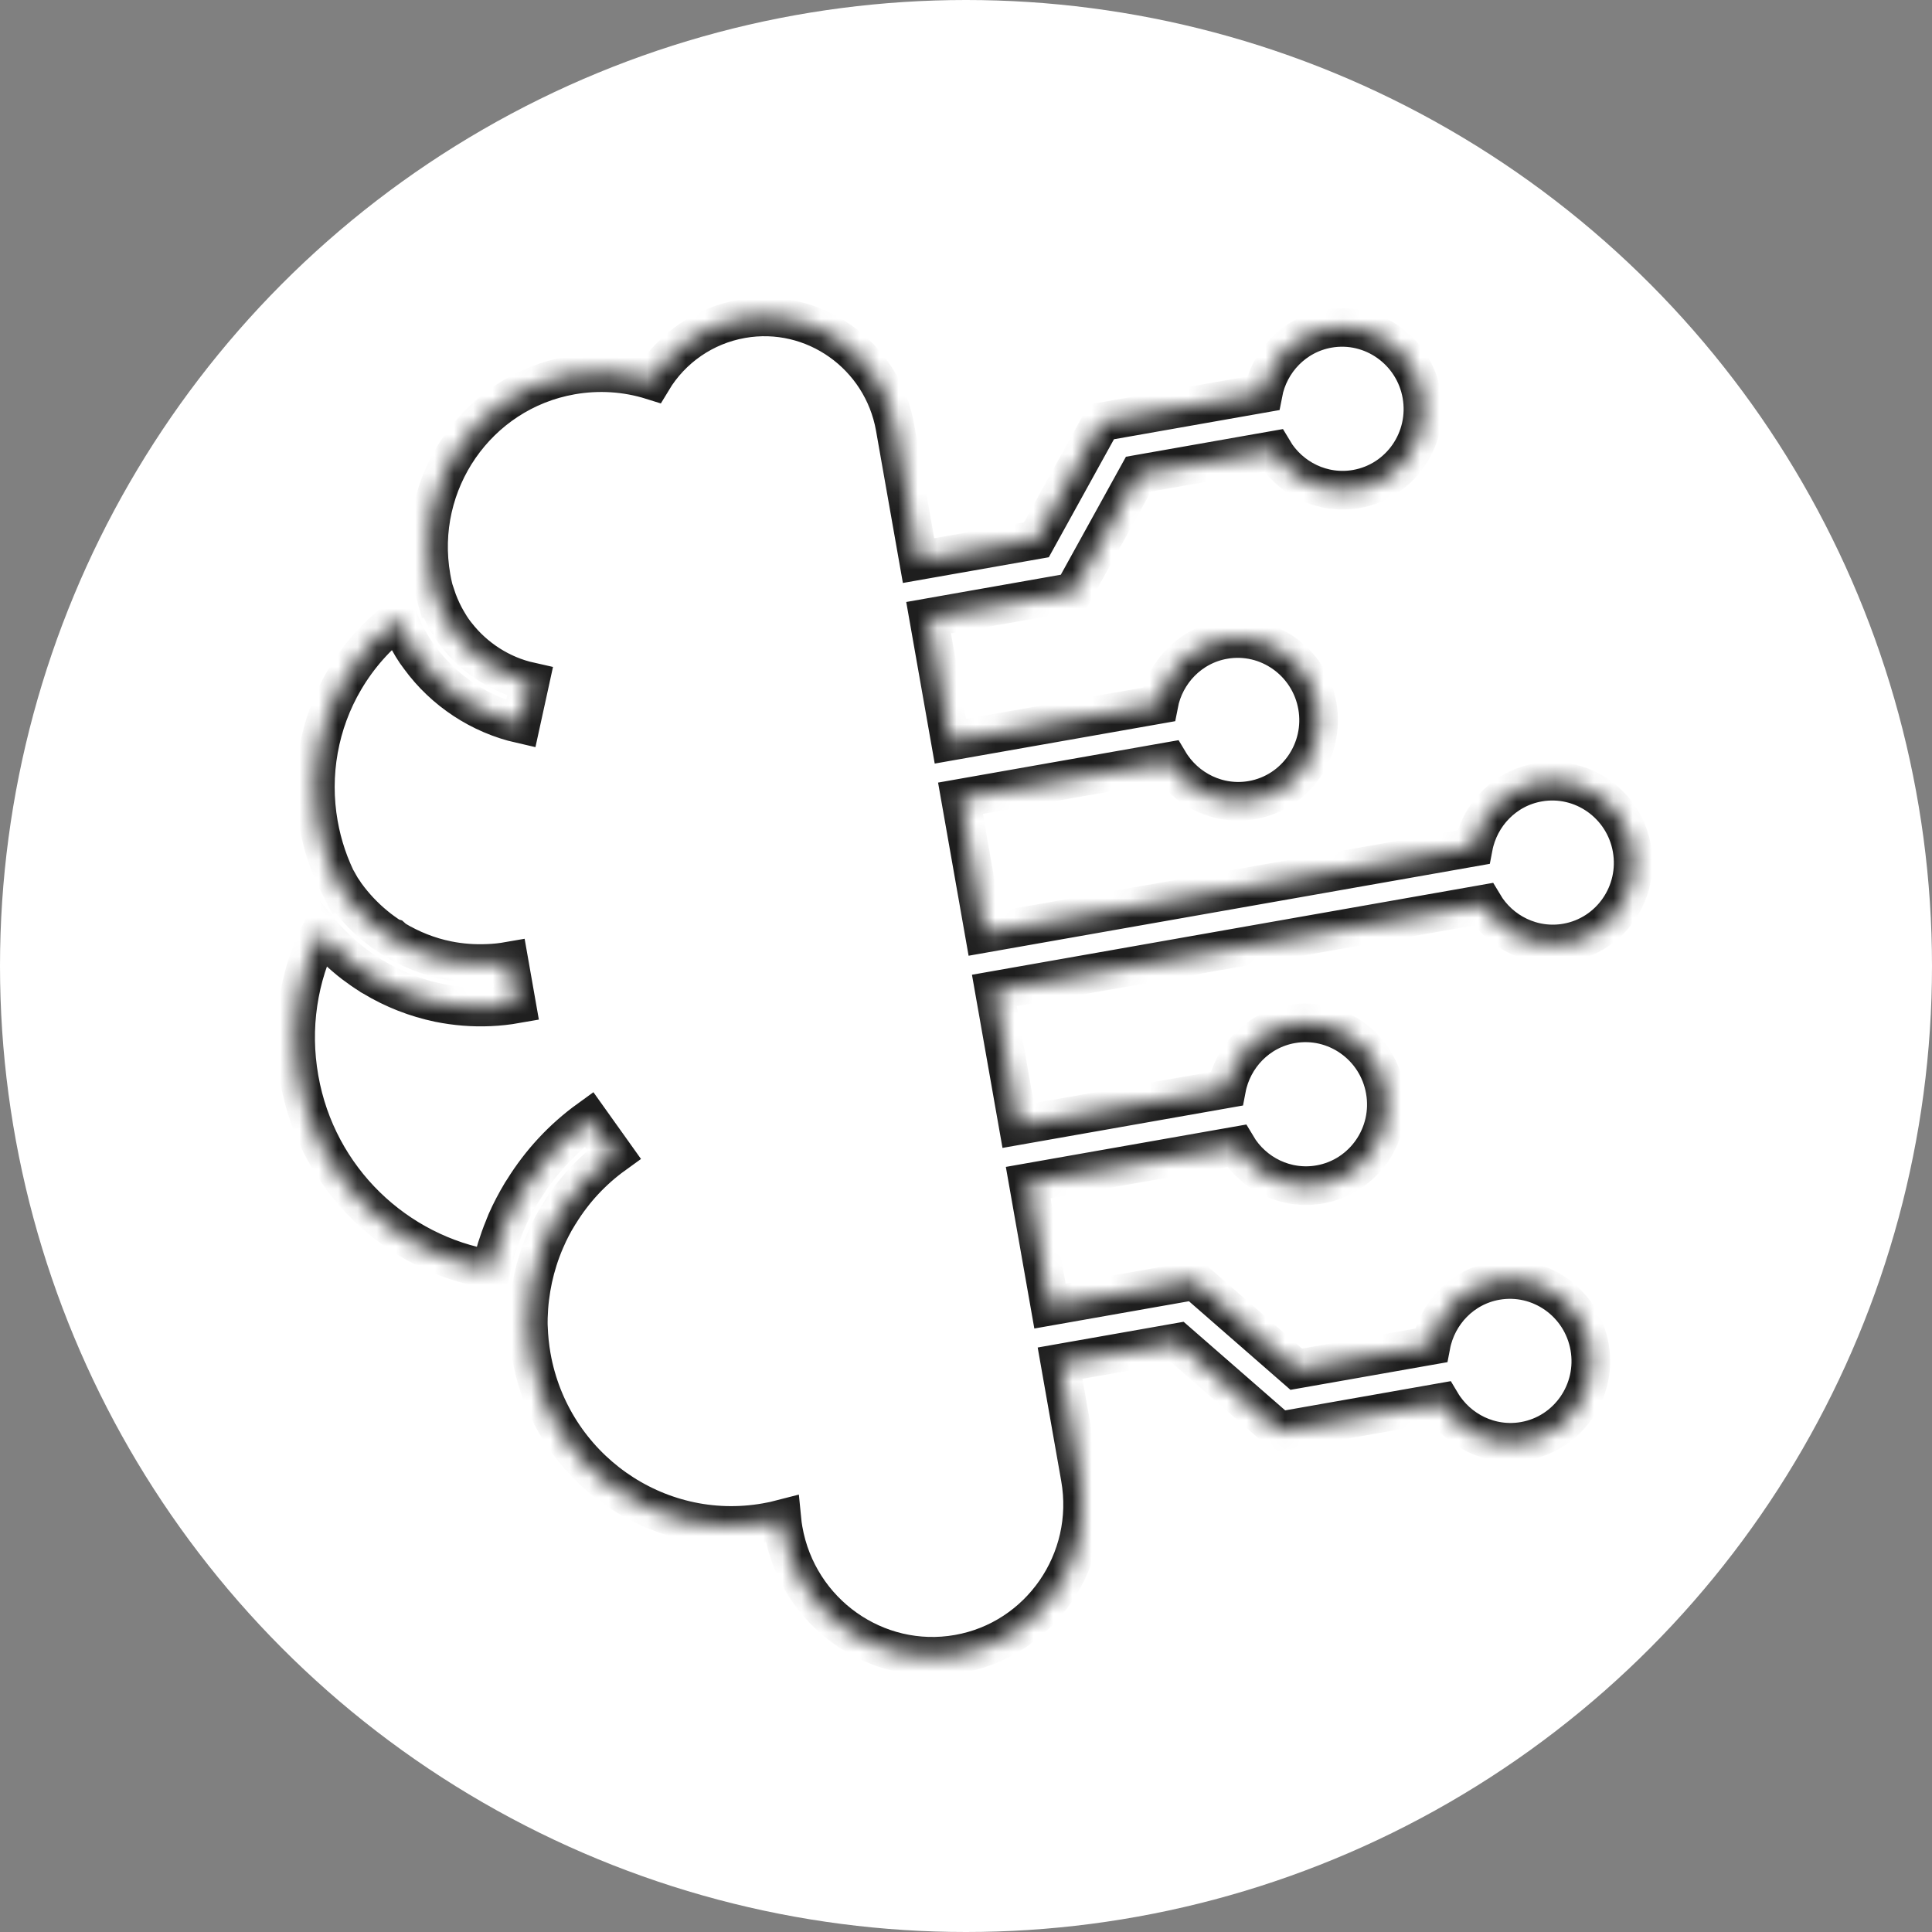
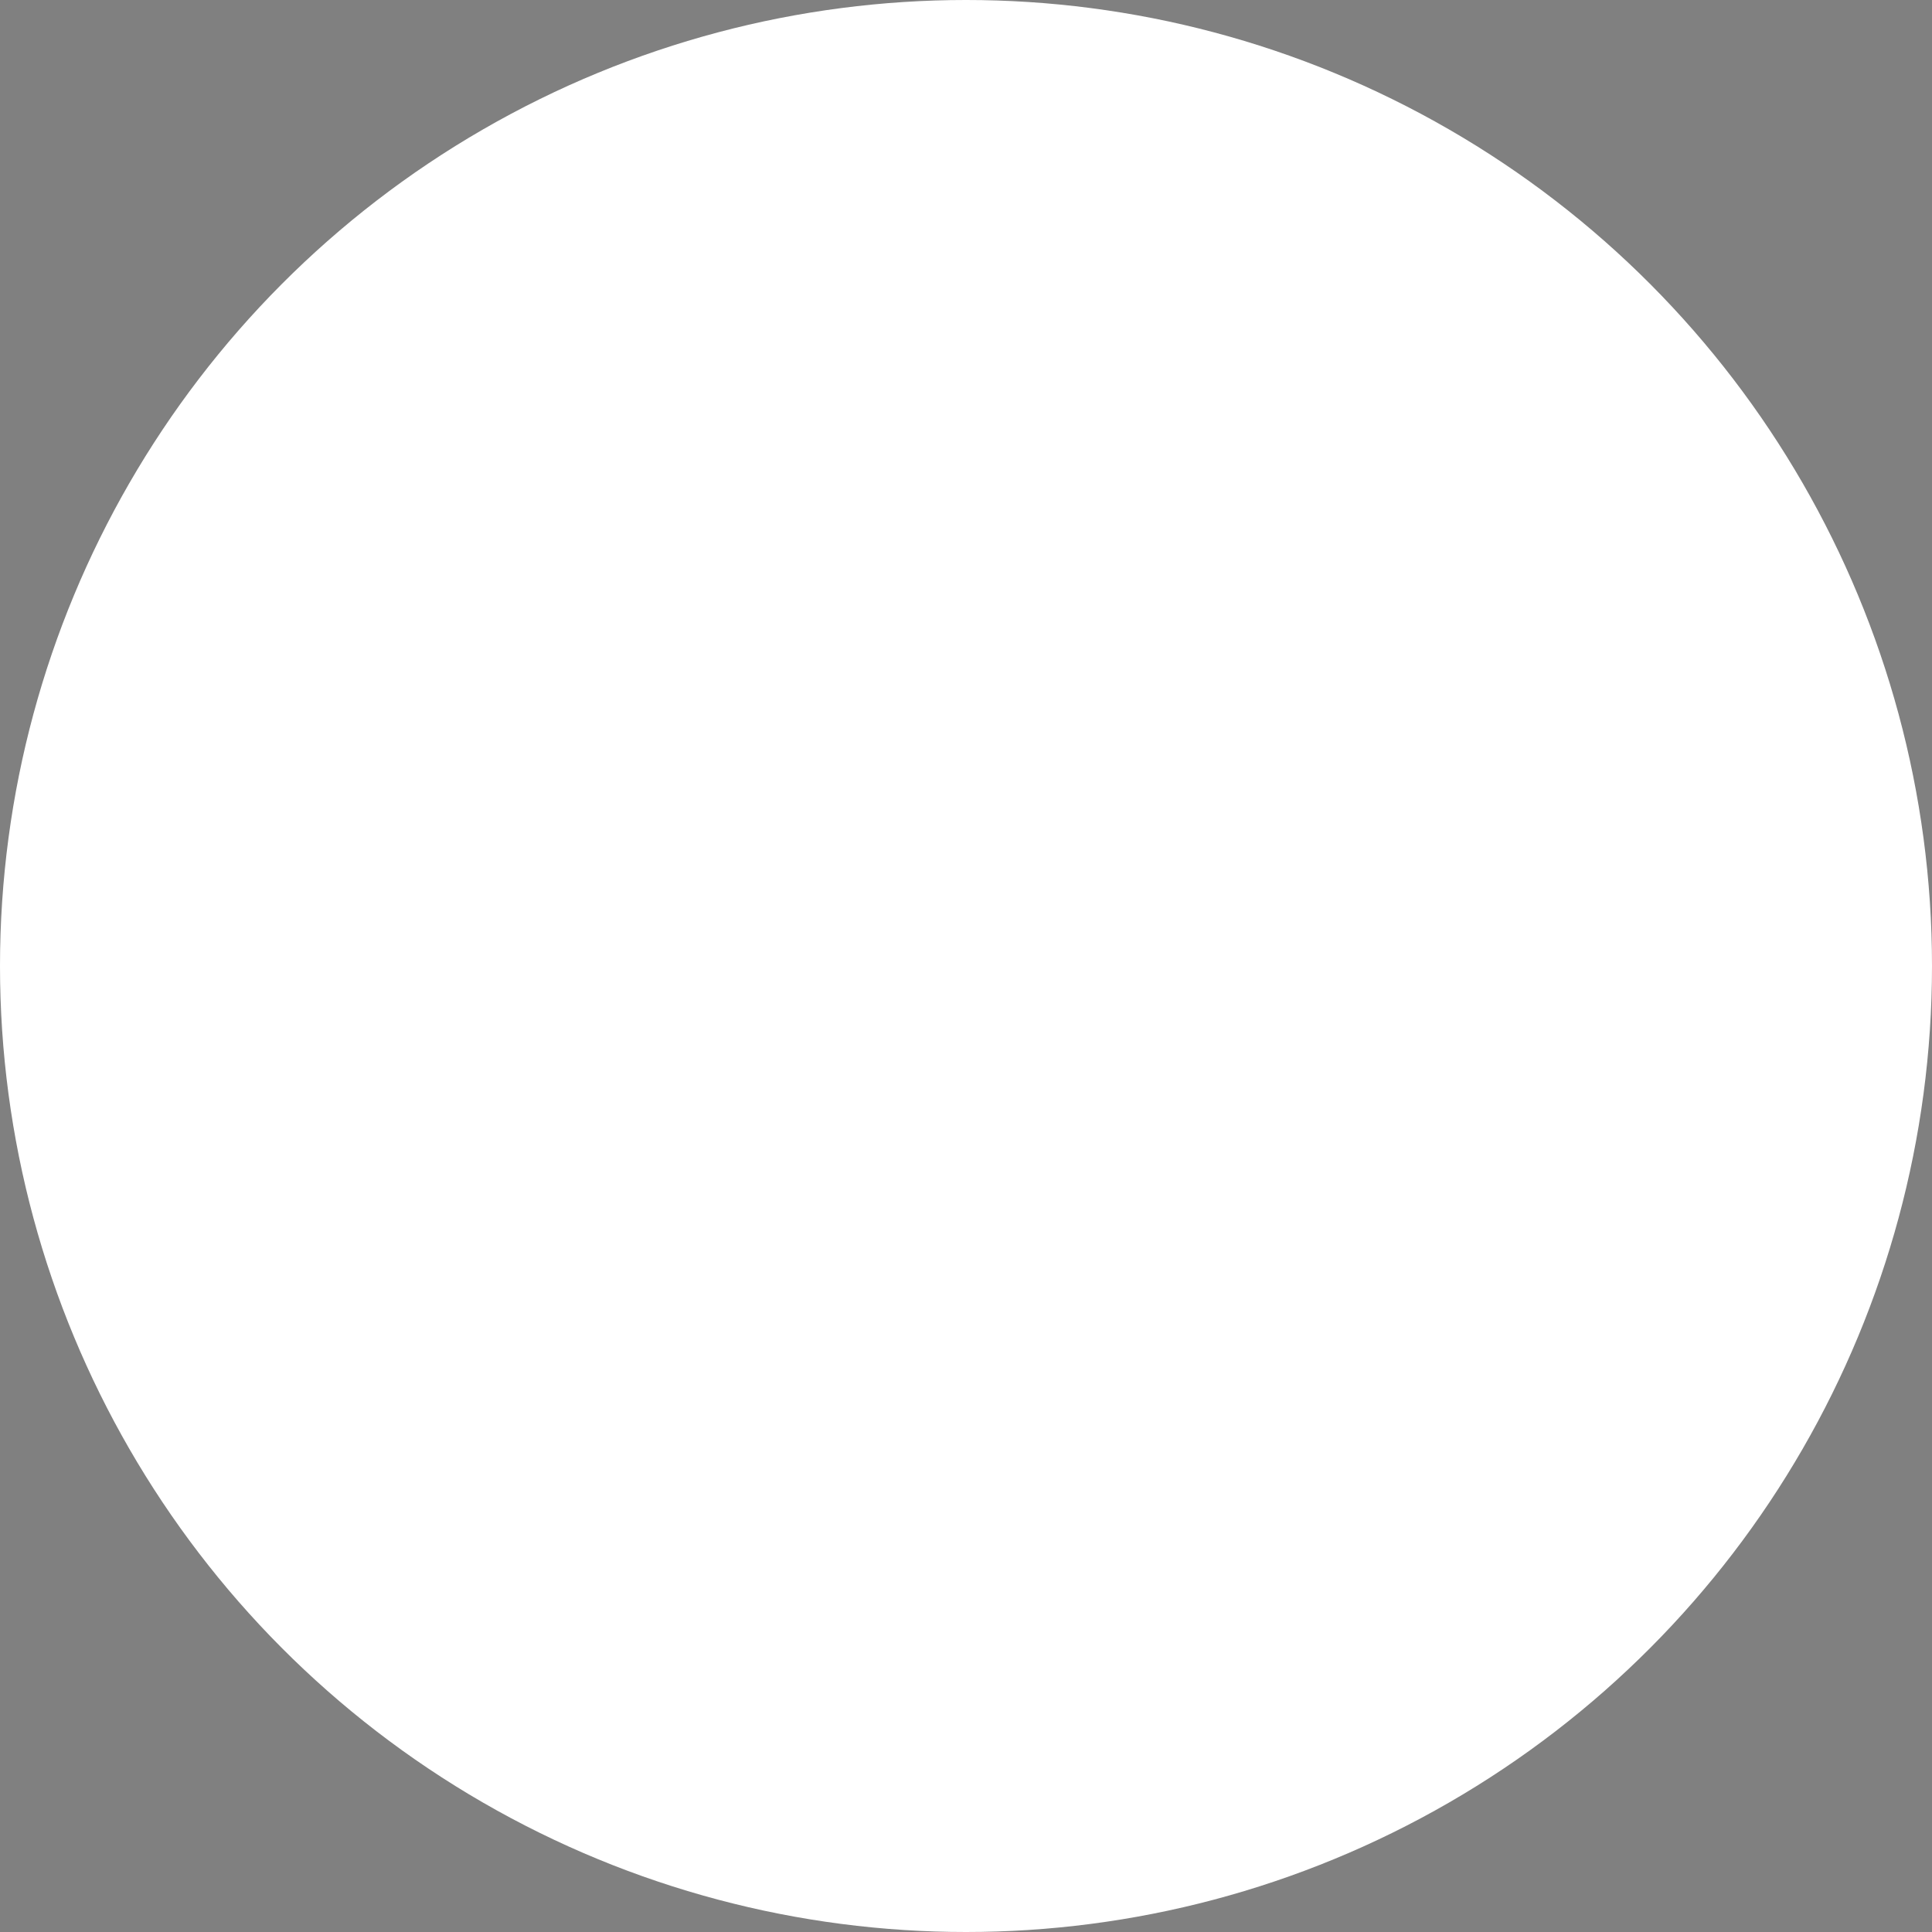
<svg xmlns="http://www.w3.org/2000/svg" width="100" height="100" viewBox="0 0 100 100" fill="none">
  <rect x="0" y="0" width="100" height="100" fill="#808080" stroke="none" />
  <g clip-path="url(#clip0_4109_1552)">
    <circle cx="50" cy="50" r="50" fill="white" />
    <mask id="path-2-inside-1_4109_1552" fill="white">
      <path d="M84.468 43.922C84.872 46.211 83.357 48.397 81.091 48.797C79.343 49.105 77.649 48.261 76.781 46.8L51.467 51.264L52.7 58.257L63.485 56.355C63.802 54.693 65.105 53.313 66.852 53.005C69.119 52.605 71.29 54.141 71.693 56.43C72.097 58.719 70.582 60.905 68.316 61.305C66.568 61.613 64.874 60.77 64.006 59.309L53.221 61.21L54.348 67.605L61.836 66.284L67.092 70.87L74.068 69.64C74.385 67.977 75.688 66.598 77.435 66.29C79.702 65.89 81.873 67.426 82.276 69.715C82.68 72.004 81.165 74.19 78.899 74.59C77.151 74.898 75.457 74.054 74.588 72.593L66.224 74.068L60.967 69.483L54.869 70.558L55.914 76.488C56.67 80.77 53.833 84.864 49.599 85.611C45.358 86.358 41.3 83.48 40.545 79.198C40.511 79.006 40.486 78.82 40.467 78.625C40.2 78.695 39.931 78.75 39.653 78.799C33.964 79.802 28.519 75.943 27.507 70.206C27.42 69.711 27.371 69.217 27.351 68.718C27.349 68.711 27.348 68.704 27.347 68.696C27.318 67.338 27.548 65.988 28.017 64.718C28.084 64.539 28.157 64.358 28.232 64.185L28.243 64.16C28.249 64.151 28.248 64.144 28.254 64.135C28.34 63.938 28.433 63.739 28.534 63.545C28.647 63.328 28.76 63.117 28.89 62.912C28.907 62.878 28.931 62.844 28.949 62.818L28.967 62.792C29.706 61.595 30.657 60.575 31.787 59.759L30.485 57.933C29.121 58.92 27.981 60.148 27.088 61.585C27.052 61.637 27.023 61.688 26.987 61.74C26.702 62.217 26.436 62.72 26.21 63.232L26.199 63.257C26.193 63.266 26.188 63.282 26.19 63.289C26.151 63.372 26.121 63.453 26.09 63.535C25.941 63.889 25.817 64.253 25.7 64.616C25.59 64.978 25.495 65.338 25.418 65.709C20.509 64.892 16.407 61.04 15.49 55.841C15.025 53.205 15.426 50.561 16.594 48.246C16.852 48.559 17.129 48.845 17.419 49.121C17.7 49.391 17.994 49.644 18.299 49.88C18.577 50.089 18.861 50.291 19.158 50.474L19.184 50.493C19.208 50.504 19.225 50.516 19.251 50.534L19.302 50.563C20.365 51.206 21.522 51.656 22.728 51.908C23.595 52.082 24.483 52.154 25.358 52.114C25.814 52.095 26.273 52.044 26.733 51.963L26.343 49.748C25.977 49.812 25.615 49.853 25.247 49.865C24.552 49.896 23.849 49.845 23.162 49.707C22.192 49.513 21.268 49.143 20.416 48.631L20.309 48.535L20.229 48.511C19.947 48.325 19.672 48.13 19.415 47.916C19.125 47.678 18.853 47.422 18.594 47.148C18.352 46.886 18.123 46.614 17.913 46.324C17.873 46.27 17.834 46.216 17.802 46.16C17.721 46.045 17.64 45.93 17.574 45.812L17.561 45.822C17.046 44.824 16.686 43.769 16.491 42.661C16.036 40.084 16.51 37.427 17.834 35.184C18.559 33.952 19.509 32.886 20.62 32.043C20.765 32.398 20.925 32.75 21.112 33.083C21.188 33.214 21.264 33.346 21.34 33.477C21.457 33.669 21.58 33.853 21.716 34.027C22.979 35.761 24.856 36.998 26.953 37.474L27.433 35.28C25.926 34.944 24.574 34.071 23.629 32.86C23.484 32.68 23.352 32.49 23.234 32.29C23.16 32.166 23.085 32.042 23.016 31.91C22.836 31.569 22.681 31.207 22.554 30.826L22.539 30.829C22.447 30.518 22.376 30.203 22.32 29.886C21.454 24.975 24.706 20.283 29.568 19.425C30.979 19.177 32.405 19.268 33.754 19.692C34.763 18.015 36.442 16.851 38.395 16.506C42.109 15.851 45.668 18.376 46.329 22.127L47.544 29.016L53.642 27.941L57.014 21.834L65.378 20.359C65.696 18.697 66.998 17.318 68.746 17.009C71.012 16.61 73.183 18.146 73.587 20.435C73.99 22.724 72.476 24.909 70.209 25.309C68.462 25.617 66.767 24.774 65.899 23.313L58.923 24.543L55.552 30.649L48.065 31.97L49.192 38.364L59.977 36.463C60.295 34.8 61.597 33.421 63.345 33.113C65.611 32.713 67.782 34.249 68.186 36.538C68.589 38.827 67.075 41.013 64.808 41.412C63.061 41.72 61.365 40.87 60.498 39.416L49.713 41.318L50.946 48.31L76.26 43.847C76.577 42.184 77.88 40.805 79.627 40.497C81.894 40.097 84.065 41.633 84.468 43.922Z" />
    </mask>
-     <path d="M84.468 43.922C84.872 46.211 83.357 48.397 81.091 48.797C79.343 49.105 77.649 48.261 76.781 46.8L51.467 51.264L52.7 58.257L63.485 56.355C63.802 54.693 65.105 53.313 66.852 53.005C69.119 52.605 71.29 54.141 71.693 56.43C72.097 58.719 70.582 60.905 68.316 61.305C66.568 61.613 64.874 60.77 64.006 59.309L53.221 61.21L54.348 67.605L61.836 66.284L67.092 70.87L74.068 69.64C74.385 67.977 75.688 66.598 77.435 66.29C79.702 65.89 81.873 67.426 82.276 69.715C82.68 72.004 81.165 74.19 78.899 74.59C77.151 74.898 75.457 74.054 74.588 72.593L66.224 74.068L60.967 69.483L54.869 70.558L55.914 76.488C56.67 80.77 53.833 84.864 49.599 85.611C45.358 86.358 41.3 83.48 40.545 79.198C40.511 79.006 40.486 78.82 40.467 78.625C40.2 78.695 39.931 78.75 39.653 78.799C33.964 79.802 28.519 75.943 27.507 70.206C27.42 69.711 27.371 69.217 27.351 68.718C27.349 68.711 27.348 68.704 27.347 68.696C27.318 67.338 27.548 65.988 28.017 64.718C28.084 64.539 28.157 64.358 28.232 64.185L28.243 64.16C28.249 64.151 28.248 64.144 28.254 64.135C28.34 63.938 28.433 63.739 28.534 63.545C28.647 63.328 28.76 63.117 28.89 62.912C28.907 62.878 28.931 62.844 28.949 62.818L28.967 62.792C29.706 61.595 30.657 60.575 31.787 59.759L30.485 57.933C29.121 58.92 27.981 60.148 27.088 61.585C27.052 61.637 27.023 61.688 26.987 61.74C26.702 62.217 26.436 62.72 26.21 63.232L26.199 63.257C26.193 63.266 26.188 63.282 26.19 63.289C26.151 63.372 26.121 63.453 26.09 63.535C25.941 63.889 25.817 64.253 25.7 64.616C25.59 64.978 25.495 65.338 25.418 65.709C20.509 64.892 16.407 61.04 15.49 55.841C15.025 53.205 15.426 50.561 16.594 48.246C16.852 48.559 17.129 48.845 17.419 49.121C17.7 49.391 17.994 49.644 18.299 49.88C18.577 50.089 18.861 50.291 19.158 50.474L19.184 50.493C19.208 50.504 19.225 50.516 19.251 50.534L19.302 50.563C20.365 51.206 21.522 51.656 22.728 51.908C23.595 52.082 24.483 52.154 25.358 52.114C25.814 52.095 26.273 52.044 26.733 51.963L26.343 49.748C25.977 49.812 25.615 49.853 25.247 49.865C24.552 49.896 23.849 49.845 23.162 49.707C22.192 49.513 21.268 49.143 20.416 48.631L20.309 48.535L20.229 48.511C19.947 48.325 19.672 48.13 19.415 47.916C19.125 47.678 18.853 47.422 18.594 47.148C18.352 46.886 18.123 46.614 17.913 46.324C17.873 46.27 17.834 46.216 17.802 46.16C17.721 46.045 17.64 45.93 17.574 45.812L17.561 45.822C17.046 44.824 16.686 43.769 16.491 42.661C16.036 40.084 16.51 37.427 17.834 35.184C18.559 33.952 19.509 32.886 20.62 32.043C20.765 32.398 20.925 32.75 21.112 33.083C21.188 33.214 21.264 33.346 21.34 33.477C21.457 33.669 21.58 33.853 21.716 34.027C22.979 35.761 24.856 36.998 26.953 37.474L27.433 35.28C25.926 34.944 24.574 34.071 23.629 32.86C23.484 32.68 23.352 32.49 23.234 32.29C23.16 32.166 23.085 32.042 23.016 31.91C22.836 31.569 22.681 31.207 22.554 30.826L22.539 30.829C22.447 30.518 22.376 30.203 22.32 29.886C21.454 24.975 24.706 20.283 29.568 19.425C30.979 19.177 32.405 19.268 33.754 19.692C34.763 18.015 36.442 16.851 38.395 16.506C42.109 15.851 45.668 18.376 46.329 22.127L47.544 29.016L53.642 27.941L57.014 21.834L65.378 20.359C65.696 18.697 66.998 17.318 68.746 17.009C71.012 16.61 73.183 18.146 73.587 20.435C73.99 22.724 72.476 24.909 70.209 25.309C68.462 25.617 66.767 24.774 65.899 23.313L58.923 24.543L55.552 30.649L48.065 31.97L49.192 38.364L59.977 36.463C60.295 34.8 61.597 33.421 63.345 33.113C65.611 32.713 67.782 34.249 68.186 36.538C68.589 38.827 67.075 41.013 64.808 41.412C63.061 41.72 61.365 40.87 60.498 39.416L49.713 41.318L50.946 48.31L76.26 43.847C76.577 42.184 77.88 40.805 79.627 40.497C81.894 40.097 84.065 41.633 84.468 43.922Z" stroke="#1E1E1E" stroke-width="2" mask="url(#path-2-inside-1_4109_1552)" />
  </g>
  <defs>
    <clipPath id="clip0_4109_1552">
      <rect width="100" height="100" fill="white" />
    </clipPath>
  </defs>
</svg>